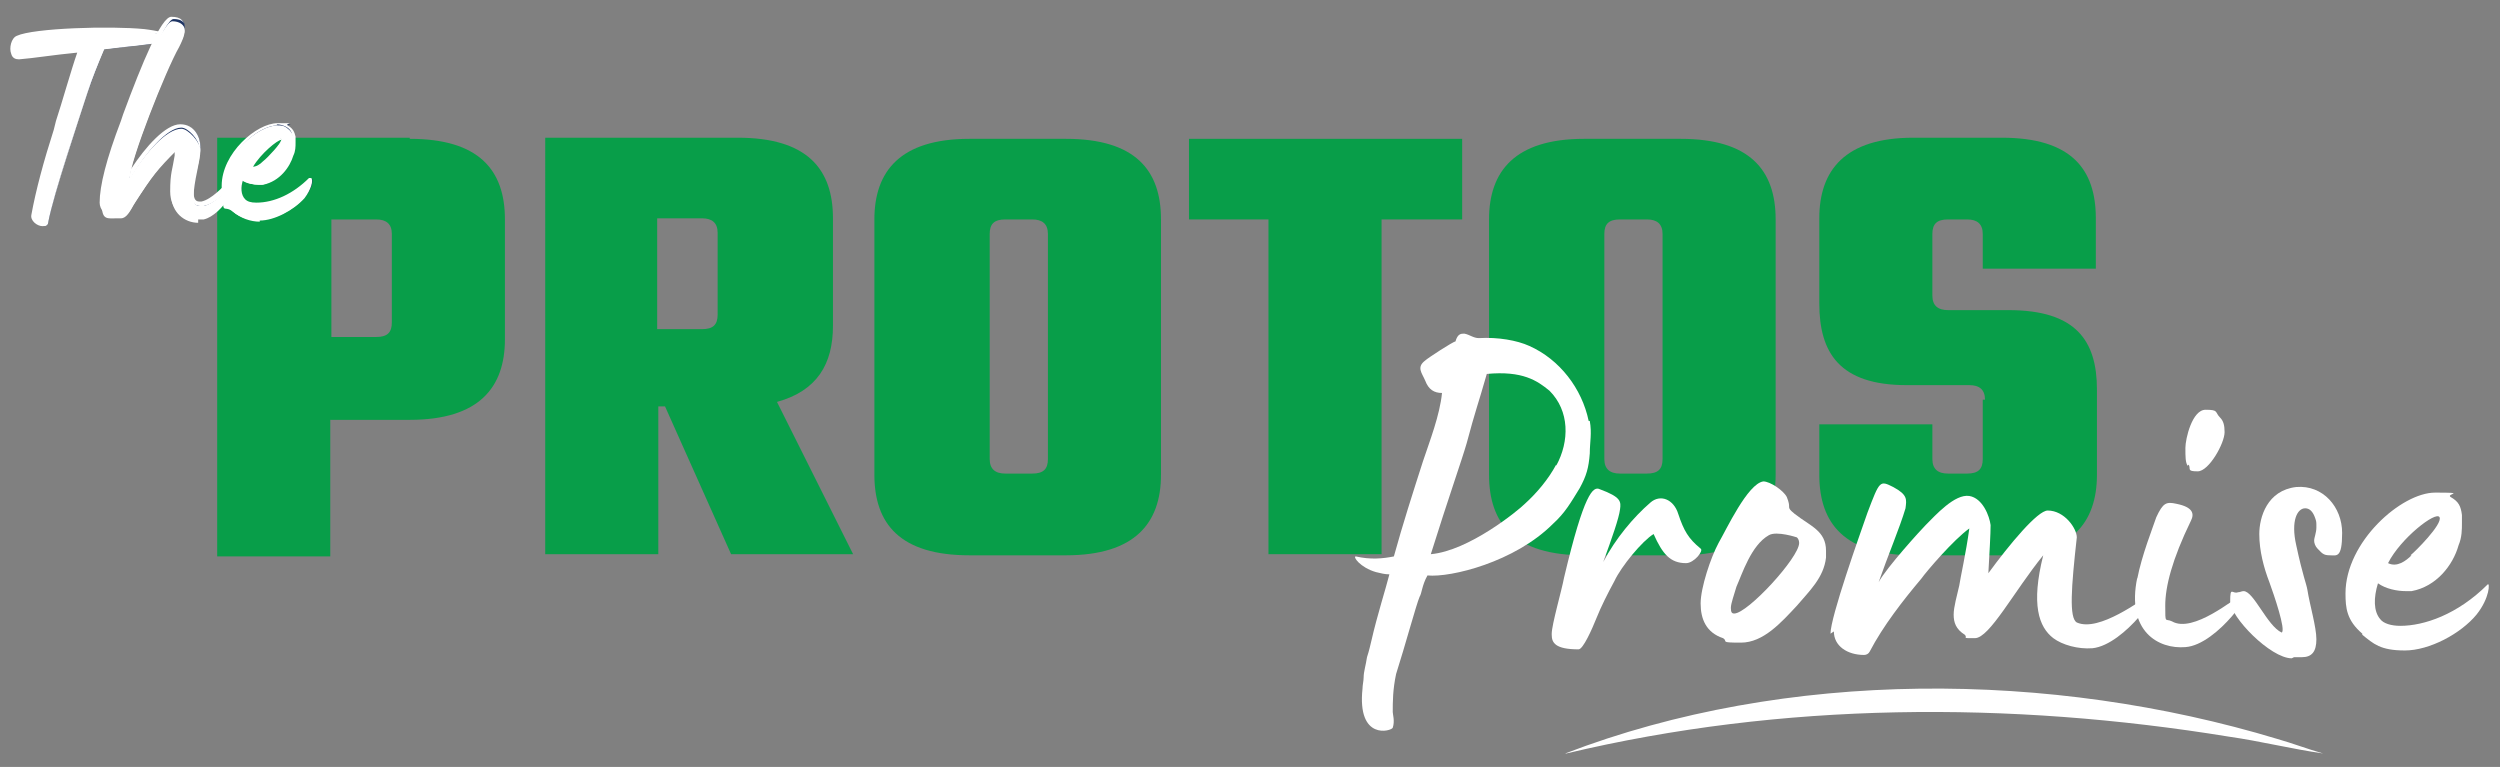
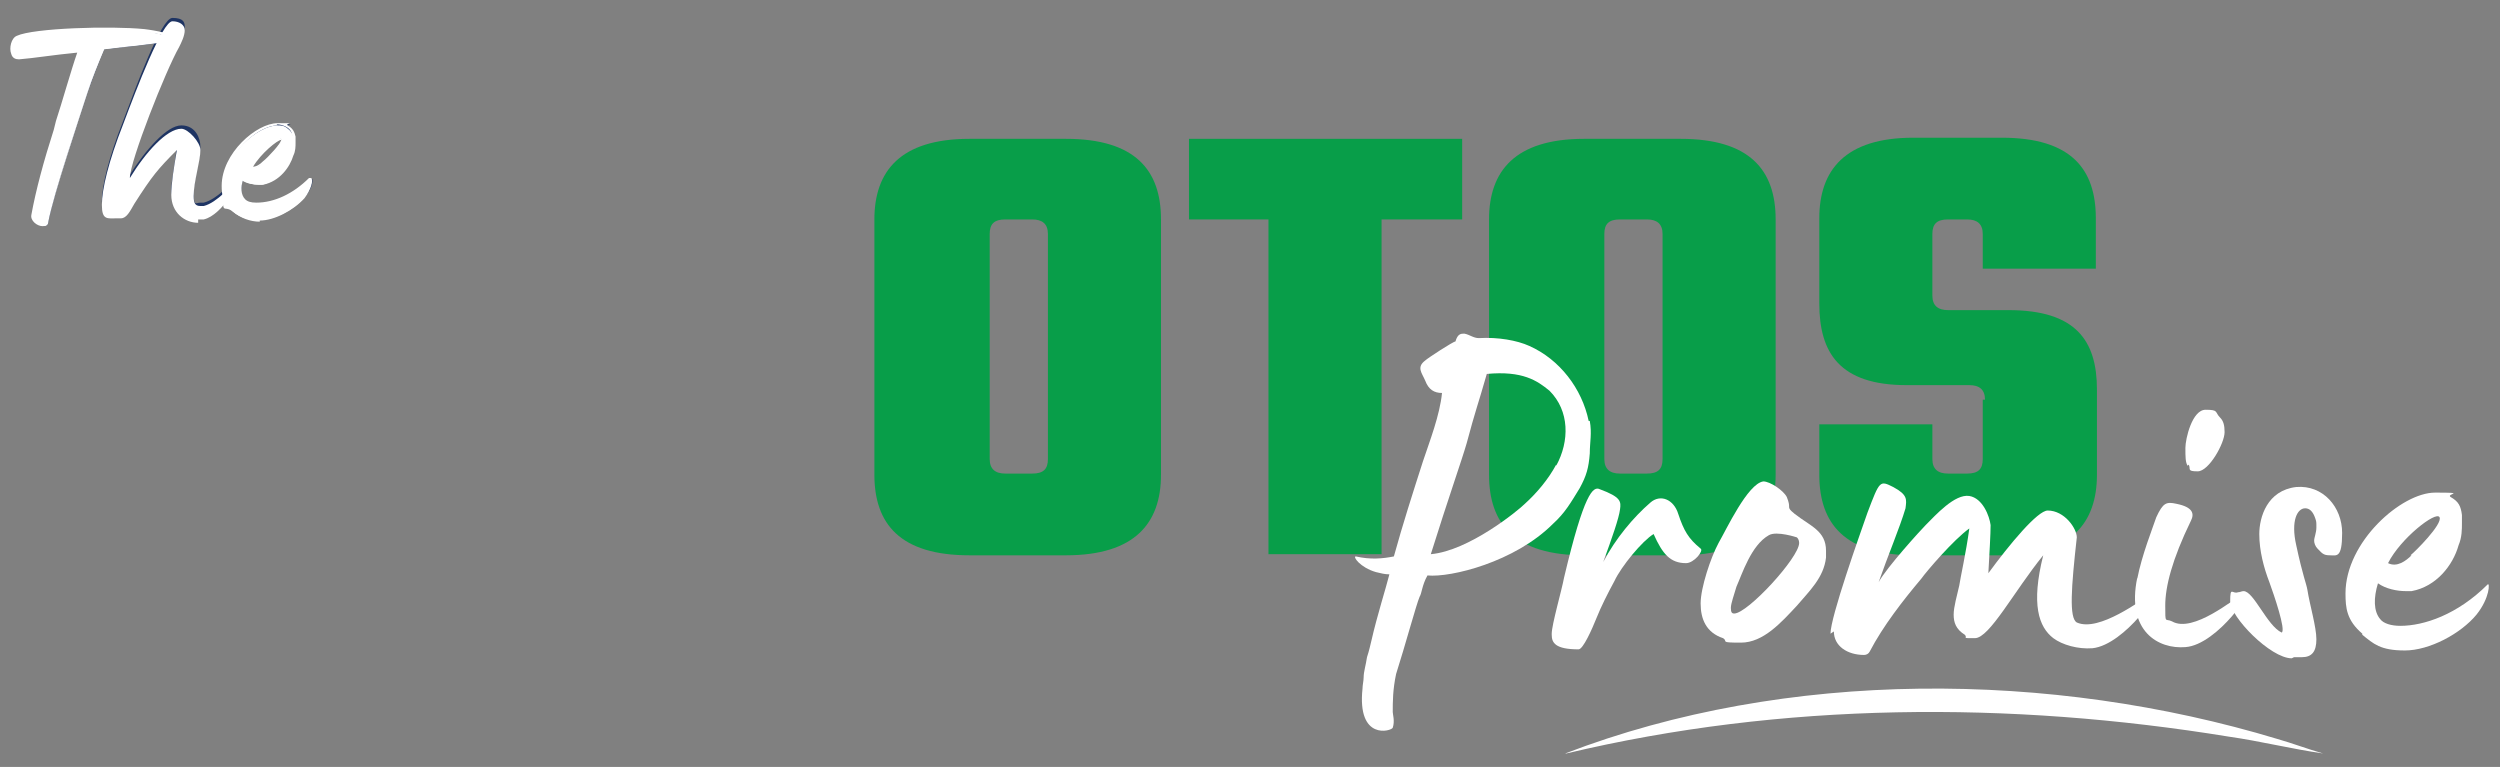
<svg xmlns="http://www.w3.org/2000/svg" id="Layer_1" viewBox="0 0 223.3 68.5">
  <rect x="0" y="0" width="223.3" height="68.5" fill="#808080" stroke="none" />
  <defs>
    <style>      .st0 {        fill: #089e49;      }      .st1 {        fill: #fff;      }      .st2 {        fill: #1e3463;      }    </style>
  </defs>
  <g>
-     <path class="st0" d="M36.6,12.4c6.2,0,8.5,2.8,8.5,7.2v10.7c0,4.3-2.3,7.2-8.5,7.2h-7.1v12.2h-10.1V12.3h17.2ZM35,20.9c0-.9-.5-1.3-1.4-1.3h-4v10.5h4c1,0,1.4-.4,1.4-1.3v-8Z" />
-     <path class="st0" d="M59.4,36.3h-.6v13.2h-10.1V12.3h17.2c6.2,0,8.5,2.8,8.5,7.2v9.6c0,3.4-1.4,5.8-5,6.8l6.8,13.6h-10.9l-5.9-13.2h0ZM58.7,19.6v9.8h4c1,0,1.4-.4,1.4-1.3v-7.3c0-.9-.5-1.3-1.4-1.3h-4Z" />
    <path class="st0" d="M95.2,12.4c6.2,0,8.5,2.8,8.5,7.2v22.8c0,4.3-2.3,7.2-8.5,7.2h-8.6c-6.2,0-8.5-2.8-8.5-7.2v-22.8c0-4.3,2.3-7.2,8.5-7.2h8.6ZM93.6,20.9c0-.9-.5-1.3-1.4-1.3h-2.4c-1,0-1.4.4-1.4,1.3v20.1c0,.9.5,1.3,1.4,1.3h2.4c1,0,1.4-.4,1.4-1.3v-20.1Z" />
    <path class="st0" d="M130.6,19.6h-7.2v29.9h-10.1v-29.9h-7.1v-7.2h24.4v7.2Z" />
    <path class="st0" d="M150.1,12.4c6.2,0,8.5,2.8,8.5,7.2v22.8c0,4.3-2.3,7.2-8.5,7.2h-8.6c-6.2,0-8.5-2.8-8.5-7.2v-22.8c0-4.3,2.3-7.2,8.5-7.2h8.6ZM148.5,20.9c0-.9-.5-1.3-1.4-1.3h-2.4c-1,0-1.4.4-1.4,1.3v20.1c0,.9.5,1.3,1.4,1.3h2.4c1,0,1.4-.4,1.4-1.3v-20.1Z" />
    <path class="st0" d="M177.3,35.7c0-.9-.5-1.3-1.4-1.3h-5.6c-6,0-7.8-2.9-7.8-7.3v-7.6c0-4.3,2.3-7.2,8.4-7.2h7.9c6.2,0,8.4,2.8,8.4,7.2v4.5h-10.1v-3.1c0-.9-.5-1.3-1.4-1.3h-1.7c-1,0-1.4.4-1.4,1.3v5.5c0,.9.5,1.3,1.4,1.3h5.4c6,0,7.9,2.7,7.9,7.1v7.6c0,4.3-2.3,7.2-8.4,7.2h-7.9c-6.2,0-8.5-2.8-8.5-7.2v-4.5h10.1v3.1c0,.9.5,1.3,1.4,1.3h1.7c1,0,1.4-.4,1.4-1.3v-5.3h0Z" />
  </g>
  <g>
    <path class="st2" d="M13,2.8c1.2.1,3.9.7,1.4,1-1.4.2-3.2.4-5.1.6-.6,1.4-1.1,2.8-1.5,3.9-.7,2.2-3,8.9-3.5,11.6-.1.7-1.5,0-1.4-.6.4-2.4,1.2-5,2-7.6.2-.5,1.6-5.4,2.2-7.1-2.1.2-4,.5-5.4.6-.8,0-.7-1.5-.1-1.8,1.4-.7,8.2-.9,11.4-.6h0Z" />
    <path class="st2" d="M15.3,17.1c0-1,.3-2.3.5-4-1.8,1.7-2.3,2.3-3.8,4.8-.4.7-.7,1.2-1.2,1.3,0,0-.2,0-.3,0-.9,0-1.4-.6-1.4-1.2,0-1.4.6-3.9,1.9-7.2,1.2-3.2,3.4-9.2,4.4-9.2s1.1.4,1.1.8-.3,1.1-.5,1.5c-1.2,2.1-4.4,10.2-4.4,11.7,1.4-2.2,3.3-4.4,4.6-4.4s1.7,1.2,1.7,1.9c0,1-.6,2.8-.6,4.1s.2.9.6.9.2,0,.3,0c1.2-.3,2.5-1.8,2.8-2.1,0,0,.2-.2.2-.2.3,0-1.3,3.1-3,3.5-.2,0-.3,0-.5,0-1.2,0-2.4-.9-2.4-2.5Z" />
    <path class="st2" d="M20.9,18.8c-.8-.7-.9-1.4-.9-2.2,0-2.8,3-5.5,4.9-5.5s.6,0,.8.2c.4.2.6.5.6,1,0,.2,0,.3,0,.4,0,.4,0,.8-.2,1.2-.3,1.1-1.2,2.2-2.6,2.5,0,0-.2,0-.3,0-.5,0-1.1-.2-1.5-.4-.2.8-.3,1.5.2,2,.2.2.6.3,1.1.3,1.3,0,3.1-.6,4.8-2.3.2-.2.2.8-.6,1.6-.9,1-2.6,1.9-3.9,1.9s-1.7-.4-2.3-.8h0ZM23.6,14.5c.3-.2,1.8-1.7,1.6-2.1-.2-.3-2.1,1.2-2.8,2.5.5.2.9-.2,1.3-.4Z" />
  </g>
  <g>
    <path class="st1" d="M1.6,3.4c-.6.3-.7,1.9.1,1.8,1.4-.2,3.4-.4,5.4-.6-.6,1.7-2.1,6.6-2.2,7.1-.9,2.5-1.6,5.2-2,7.6,0,.6,1.3,1.3,1.4.6.5-2.7,2.8-9.4,3.5-11.6.4-1.2.9-2.5,1.5-3.9,1.9-.2,3.7-.4,5.1-.6,2.5-.3-.2-.8-1.4-1-3.1-.3-10-.1-11.4.6h0Z" />
    <path class="st1" d="M4,20.2c0,0-.1,0-.2,0-.5,0-1.1-.5-1-1,.4-2.2,1.1-4.8,2-7.6,0,0,.1-.4.2-.8.5-1.5,1.4-4.7,1.9-6.1-2.1.2-3.9.5-5.2.6-.3,0-.6-.1-.7-.5-.2-.5,0-1.4.5-1.6h0c1.5-.7,8.4-.9,11.4-.6,0,0,2.6.3,2.6.8s-.2.3-1.1.4c-.8,0-1.6.2-2.6.3-.8,0-1.6.2-2.5.3-.5,1.2-1,2.4-1.5,3.9l-.2.6c-.8,2.5-2.8,8.5-3.3,10.9,0,.2-.2.4-.5.4h0ZM7.4,4.4v.2c-.6,1.3-1.6,4.7-2.1,6.3-.1.4-.2.7-.2.8-1,2.8-1.7,5.4-2,7.6,0,.3.4.7.8.7.2,0,.3,0,.4-.2.5-2.5,2.4-8.2,3.3-11l.2-.6c.5-1.5,1-2.8,1.5-4h0c0,0,0,0,0,0,.9,0,1.8-.2,2.6-.3.9,0,1.8-.2,2.6-.3.6,0,.8-.1.9-.2-.2-.2-1.3-.4-2.3-.5-3.2-.3-10,0-11.3.5h0c-.3.2-.5.8-.3,1.3,0,.2.2.3.4.3,1.3-.2,3.3-.4,5.4-.6h.2Z" />
  </g>
  <g>
    <path class="st1" d="M17.7,19.6c.2,0,.4,0,.5,0,1.7-.4,3.3-3.5,3-3.5s0,0-.2.2c-.3.2-1.6,1.8-2.8,2.1,0,0-.2,0-.3,0-.5,0-.6-.3-.6-.9,0-1.3.6-3.1.6-4.1,0-.7-1.1-1.9-1.7-1.9-1.3,0-3.2,2.1-4.6,4.4,0-1.5,3.2-9.6,4.4-11.7.2-.4.5-1,.5-1.5s-.5-.8-1.1-.8c-.9,0-3.2,6-4.4,9.2-1.3,3.3-1.9,5.8-1.9,7.2s.5,1.2,1.4,1.2.2,0,.3,0c.5,0,.8-.6,1.2-1.3,1.6-2.5,2.1-3.1,3.8-4.8-.3,1.7-.5,3-.5,4,0,1.6,1.2,2.5,2.4,2.5h0Z" />
-     <path class="st1" d="M17.7,19.7c-1.2,0-2.5-.9-2.5-2.6s.2-1.9.4-3.2v-.4c-1.5,1.5-2,2.2-3.5,4.5,0,0-.1.2-.2.3-.3.6-.6,1-1.2,1.1,0,0-.2,0-.3,0-1,0-1.5-.7-1.5-1.3,0-1.5.6-3.9,1.9-7.3l.2-.6c1.7-4.6,3.4-8.7,4.3-8.7s1.2.4,1.2,1-.3,1.2-.5,1.5h0c-1,1.8-3.8,8.8-4.3,11.1,1.3-2,3.1-4,4.4-4s1.8,1.2,1.8,2c0,.5-.1,1.2-.3,2-.2.7-.3,1.5-.3,2.1s.2.8.5.8.2,0,.2,0c.9-.2,1.9-1.3,2.4-1.8.1-.1.2-.2.3-.3.2-.2.2-.2.3-.2,0,0,.2,0,.2.2,0,.5-1.5,3.2-3.1,3.6-.2,0-.4,0-.5,0h0ZM16.1,12.7l-.2,1.2c-.2,1.3-.4,2.4-.4,3.2,0,1.5,1.2,2.4,2.2,2.4s.3,0,.5,0c1.4-.3,2.6-2.5,2.9-3.2,0,0-.2.2-.3.3-.5.5-1.6,1.6-2.6,1.8-.1,0-.2,0-.3,0-.7,0-.7-.6-.7-1.1,0-.7.2-1.4.3-2.2.2-.7.3-1.4.3-1.9,0-.7-1-1.8-1.6-1.8-1.3,0-3.2,2.3-4.4,4.3l-.2.4v-.4c0-1.6,3.2-9.7,4.4-11.8.2-.4.5-1,.5-1.5s-.4-.7-1-.7c-.8,0-3,5.8-4.1,8.6l-.2.6c-1.3,3.3-1.9,5.8-1.9,7.2s.4,1.1,1.3,1.1.2,0,.2,0c.4,0,.7-.5,1-1,0,0,.1-.2.2-.3,1.5-2.5,2-3.1,3.9-4.8l.3-.3h0Z" />
  </g>
  <g>
    <path class="st1" d="M22.3,14.9c.7-1.3,2.7-2.8,2.8-2.5.2.4-1.3,1.9-1.6,2.1-.3.3-.8.7-1.3.4ZM23.2,19.6c1.4,0,3.1-.9,3.9-1.9.8-.9.8-1.8.6-1.6-1.7,1.7-3.5,2.3-4.8,2.3s-.9,0-1.1-.3c-.4-.5-.4-1.2-.2-2,.4.3,1.1.4,1.5.4s.2,0,.3,0c1.3-.3,2.2-1.4,2.6-2.5.2-.4.2-.8.2-1.2s0-.3,0-.4c0-.4-.2-.7-.6-1-.3-.2-.5-.2-.8-.2-1.8,0-4.9,2.7-4.9,5.5s0,1.5.9,2.2c.6.5,1.5.8,2.3.8h0Z" />
    <path class="st1" d="M23.2,19.8c-.8,0-1.7-.3-2.4-.9-.9-.8-1-1.5-1-2.3,0-2.9,3.1-5.6,5-5.6s.6,0,.9.2c.5.3.6.6.7,1,0,.2,0,.3,0,.5,0,.4,0,.8-.2,1.2-.3,1-1.2,2.3-2.7,2.6-.1,0-.2,0-.4,0-.4,0-1-.1-1.4-.4-.2.6-.2,1.3.2,1.7.2.2.5.3,1,.3,1.6,0,3.3-.8,4.7-2.2,0,0,.2,0,.2,0,.2.2,0,1-.6,1.8-1,1.1-2.7,2-4,2h0ZM24.8,11.2c-1.8,0-4.7,2.6-4.7,5.4s0,1.4.9,2.1c.5.4,1.4.8,2.2.8,1.3,0,2.9-.8,3.8-1.9.4-.5.6-1,.6-1.3-1.4,1.4-3.2,2.2-4.7,2.2s-.9-.1-1.2-.4c-.4-.4-.5-1.2-.2-2.1v-.2c0,0,.2,0,.2,0,.4.3,1.1.4,1.4.4s.2,0,.3,0c1.4-.3,2.2-1.5,2.5-2.4.1-.4.2-.8.2-1.2s0-.3,0-.4c0-.4-.2-.7-.6-.9-.2-.1-.5-.2-.8-.2h0ZM22.6,15.1c-.1,0-.2,0-.4,0h-.1c0,0,0-.2,0-.2.6-1.2,2.3-2.6,2.8-2.6h0c.1,0,.2,0,.2.1.3.5-1.5,2.2-1.6,2.2-.3.2-.6.5-1,.5h0ZM22.5,14.9c.4,0,.7-.2,1-.5.4-.3,1.7-1.7,1.6-1.9h0c-.3,0-1.8,1.2-2.5,2.4Z" />
  </g>
  <path class="st1" d="M139.8,67.3c19.8-7.6,43.4-7.4,63.6-1.3,1.4.4,2.7.9,4.1,1.3-2.8-.4-5.6-1.1-8.4-1.5-19.6-3.2-39.9-3.1-59.2,1.5" />
  <g>
    <path class="st1" d="M138.6,56.6c0-.8.9-3.9,1.1-5,1.8-7.6,2.6-8.2,3.2-7.9,1.9.7,1.9,1.1,1.8,1.8-.1.8-.7,2.5-1.5,4.7,1.1-2.1,2.7-4,4.2-5.3.9-.8,2.1-.3,2.5,1,.5,1.5.9,2.2,2,3.1.3.2-.6,1.3-1.3,1.3-1.4,0-2.1-.8-2.9-2.6-1,.6-2.9,2.9-3.5,4.2-.6,1.1-1.2,2.3-1.6,3.3-.4,1-1.2,2.8-1.6,2.8-2.1,0-2.4-.6-2.4-1.3" />
    <path class="st1" d="M153.9,57c-1.5-.5-2-1.7-2-3.1s.9-4.1,1.6-5.4c.7-1.2,2.6-5.3,4-5.5.6,0,1.8.8,2.1,1.4.2.5.2.7.2.8h0c0,.2,0,.3.5.7,1.4,1.1,2.8,1.5,2.8,3.3s0,.4,0,.6c-.2,1.8-1.5,3-2.6,4.3-1.4,1.5-3,3.3-5,3.3s-1.1-.1-1.6-.4M160.7,48.6c0-.2,0-.4-.2-.6,0,0-1.8-.6-2.5-.2-1.6.9-2.4,3.5-2.9,4.6-.2.7-.5,1.5-.5,1.9s.1.5.3.5c1.2,0,5.8-5,5.8-6.3" />
    <path class="st1" d="M163.5,56.6c0-1.5,2.6-8.8,3.3-10.8,1.1-2.9,1.1-2.9,2.3-2.3,1.3.7,1.2,1.1,1.1,1.9-.5,1.7-1.6,4.3-2.4,6.6.7-1.3,3.8-4.7,4.2-5.1.9-.9,2.6-2.8,3.9-2.6,1.2.2,1.8,1.8,1.9,2.6,0,.8-.1,2.5-.2,4.3,1.9-2.6,4.4-5.6,5.3-5.6,1.5,0,2.6,1.6,2.6,2.4-.5,4.5-.7,7.2,0,7.6,2,.9,5.8-2.1,6.5-2.4,1.4-.9-2.2,4.4-5.1,4.7-1.3.1-2.7-.3-3.5-.9-1.3-1-2-3-.9-7.4-2.6,3.2-4.8,7.4-6.1,7.4s-.6,0-.9-.3c-.8-.5-1-1.1-1-1.8s.3-1.7.5-2.6c.1-.7.6-2.9.9-5.1-1.4,1-3.8,3.8-4.3,4.5-1.6,1.9-3.4,4.2-4.6,6.5-.1.2-.3.3-.5.3-1.5,0-2.7-.8-2.7-2.1" />
    <path class="st1" d="M190.9,51.7c.4-2.1,1.4-4.6,1.7-5.5.6-1.3.9-1.4,1.8-1.2,1.5.3,1.6.9,1.3,1.5-1.7,3.5-2.3,5.9-2.3,7.6s0,1.1.6,1.4c1.9,1.1,5.6-2.1,6.3-2.4,1.4-.9-2.2,4.5-5.1,4.7-2.4.2-5.3-1.4-4.3-6.2M195.4,41.6c-.2-.3-.2-.8-.2-1.6s.6-3.4,1.8-3.4.8.2,1.3.7c.3.3.4.7.4,1.3,0,1-1.4,3.5-2.4,3.5s-.6-.2-.8-.6" />
    <path class="st1" d="M204.7,58.8c-1.9,0-5.5-3.7-5.5-5.1s.2-.6.7-.8c.2,0,.3-.1.5-.1.9,0,2.1,3.1,3.4,3.7.4-.2-.7-3.4-1.1-4.5-.5-1.3-.9-2.8-.9-4.3s.7-3.9,3.3-4.2c2.4-.2,4.1,1.8,4.1,4.1s-.5,2-1.1,2-.7-.2-1.1-.6c-.2-.2-.3-.5-.3-.7,0-.3.2-.7.2-1.2s0-.5-.1-.8c-.2-.6-.5-.9-.9-.9-.7,0-1.3,1.1-.8,3.3.6,2.8.9,3.4,1,4,.2,1.3.8,3.3.8,4.4s-.4,1.6-1.3,1.6-.4,0-.7,0" />
    <path class="st1" d="M211,56.6c-1.4-1.2-1.5-2.3-1.5-3.6,0-4.6,5-9,8-9s.9.1,1.4.4c.7.4.9.8,1,1.6,0,.2,0,.5,0,.7,0,.6,0,1.3-.3,2-.5,1.8-2,3.7-4.2,4.1-.2,0-.3,0-.5,0-.8,0-1.8-.2-2.5-.7-.4,1.3-.4,2.5.2,3.2.3.4,1,.6,1.8.6,2.1,0,5.1-1,7.8-3.7.2-.2.2,1.2-1,2.7-1.4,1.7-4.2,3.2-6.4,3.2s-2.8-.6-3.8-1.4M215.3,49.6c.4-.3,2.9-2.8,2.6-3.4-.3-.6-3.5,1.9-4.6,4.1.8.4,1.6-.2,2.1-.7" />
    <path class="st1" d="M141.9,37.6c-.6-2.9-2.6-5.5-5.3-6.7-1.1-.5-2.8-.8-4.5-.7-.5,0-.8-.3-1.3-.4-.3,0-.6,0-.8.7-.2,0-2.5,1.5-2.7,1.7-.8.6-.3,1.1,0,1.8.3.8.8,1.1,1.5,1.1-.2,2-1.1,4.3-1.7,6.1-.9,2.8-1.8,5.6-2.6,8.5-1,.2-2.1.3-3.4,0-.3,0,.4,1,1.8,1.4.4.1.8.2,1.2.2-.3,1.2-1.1,3.7-1.6,5.9-.1.4-.2.9-.4,1.5-.1.7-.3,1.3-.3,1.8,0,.3-.1.7-.1,1-.5,4.7,2.6,3.8,2.7,3.5.2-.6,0-1.2,0-1.4,0-.9,0-2,.3-3.4.8-2.5,1.8-6.2,2.1-6.9.2-.3.2-1,.7-1.9,2.1.2,7.8-1.2,11.2-4.6,1.1-1,1.6-1.9,2.4-3.2.6-1.1.8-1.8.9-3.1,0-1,.2-1.8,0-2.9h0ZM139,41.5c-.7,1.3-1.7,2.5-2.8,3.5-.6.6-5,4.2-8.4,4.5,1.5-4.8,2.8-8.5,3.2-9.9.8-3,1-3.4,1.8-6.2,3.2-.3,4.5.6,5.6,1.5,1.8,1.8,1.8,4.5.6,6.7h0Z" />
  </g>
</svg>